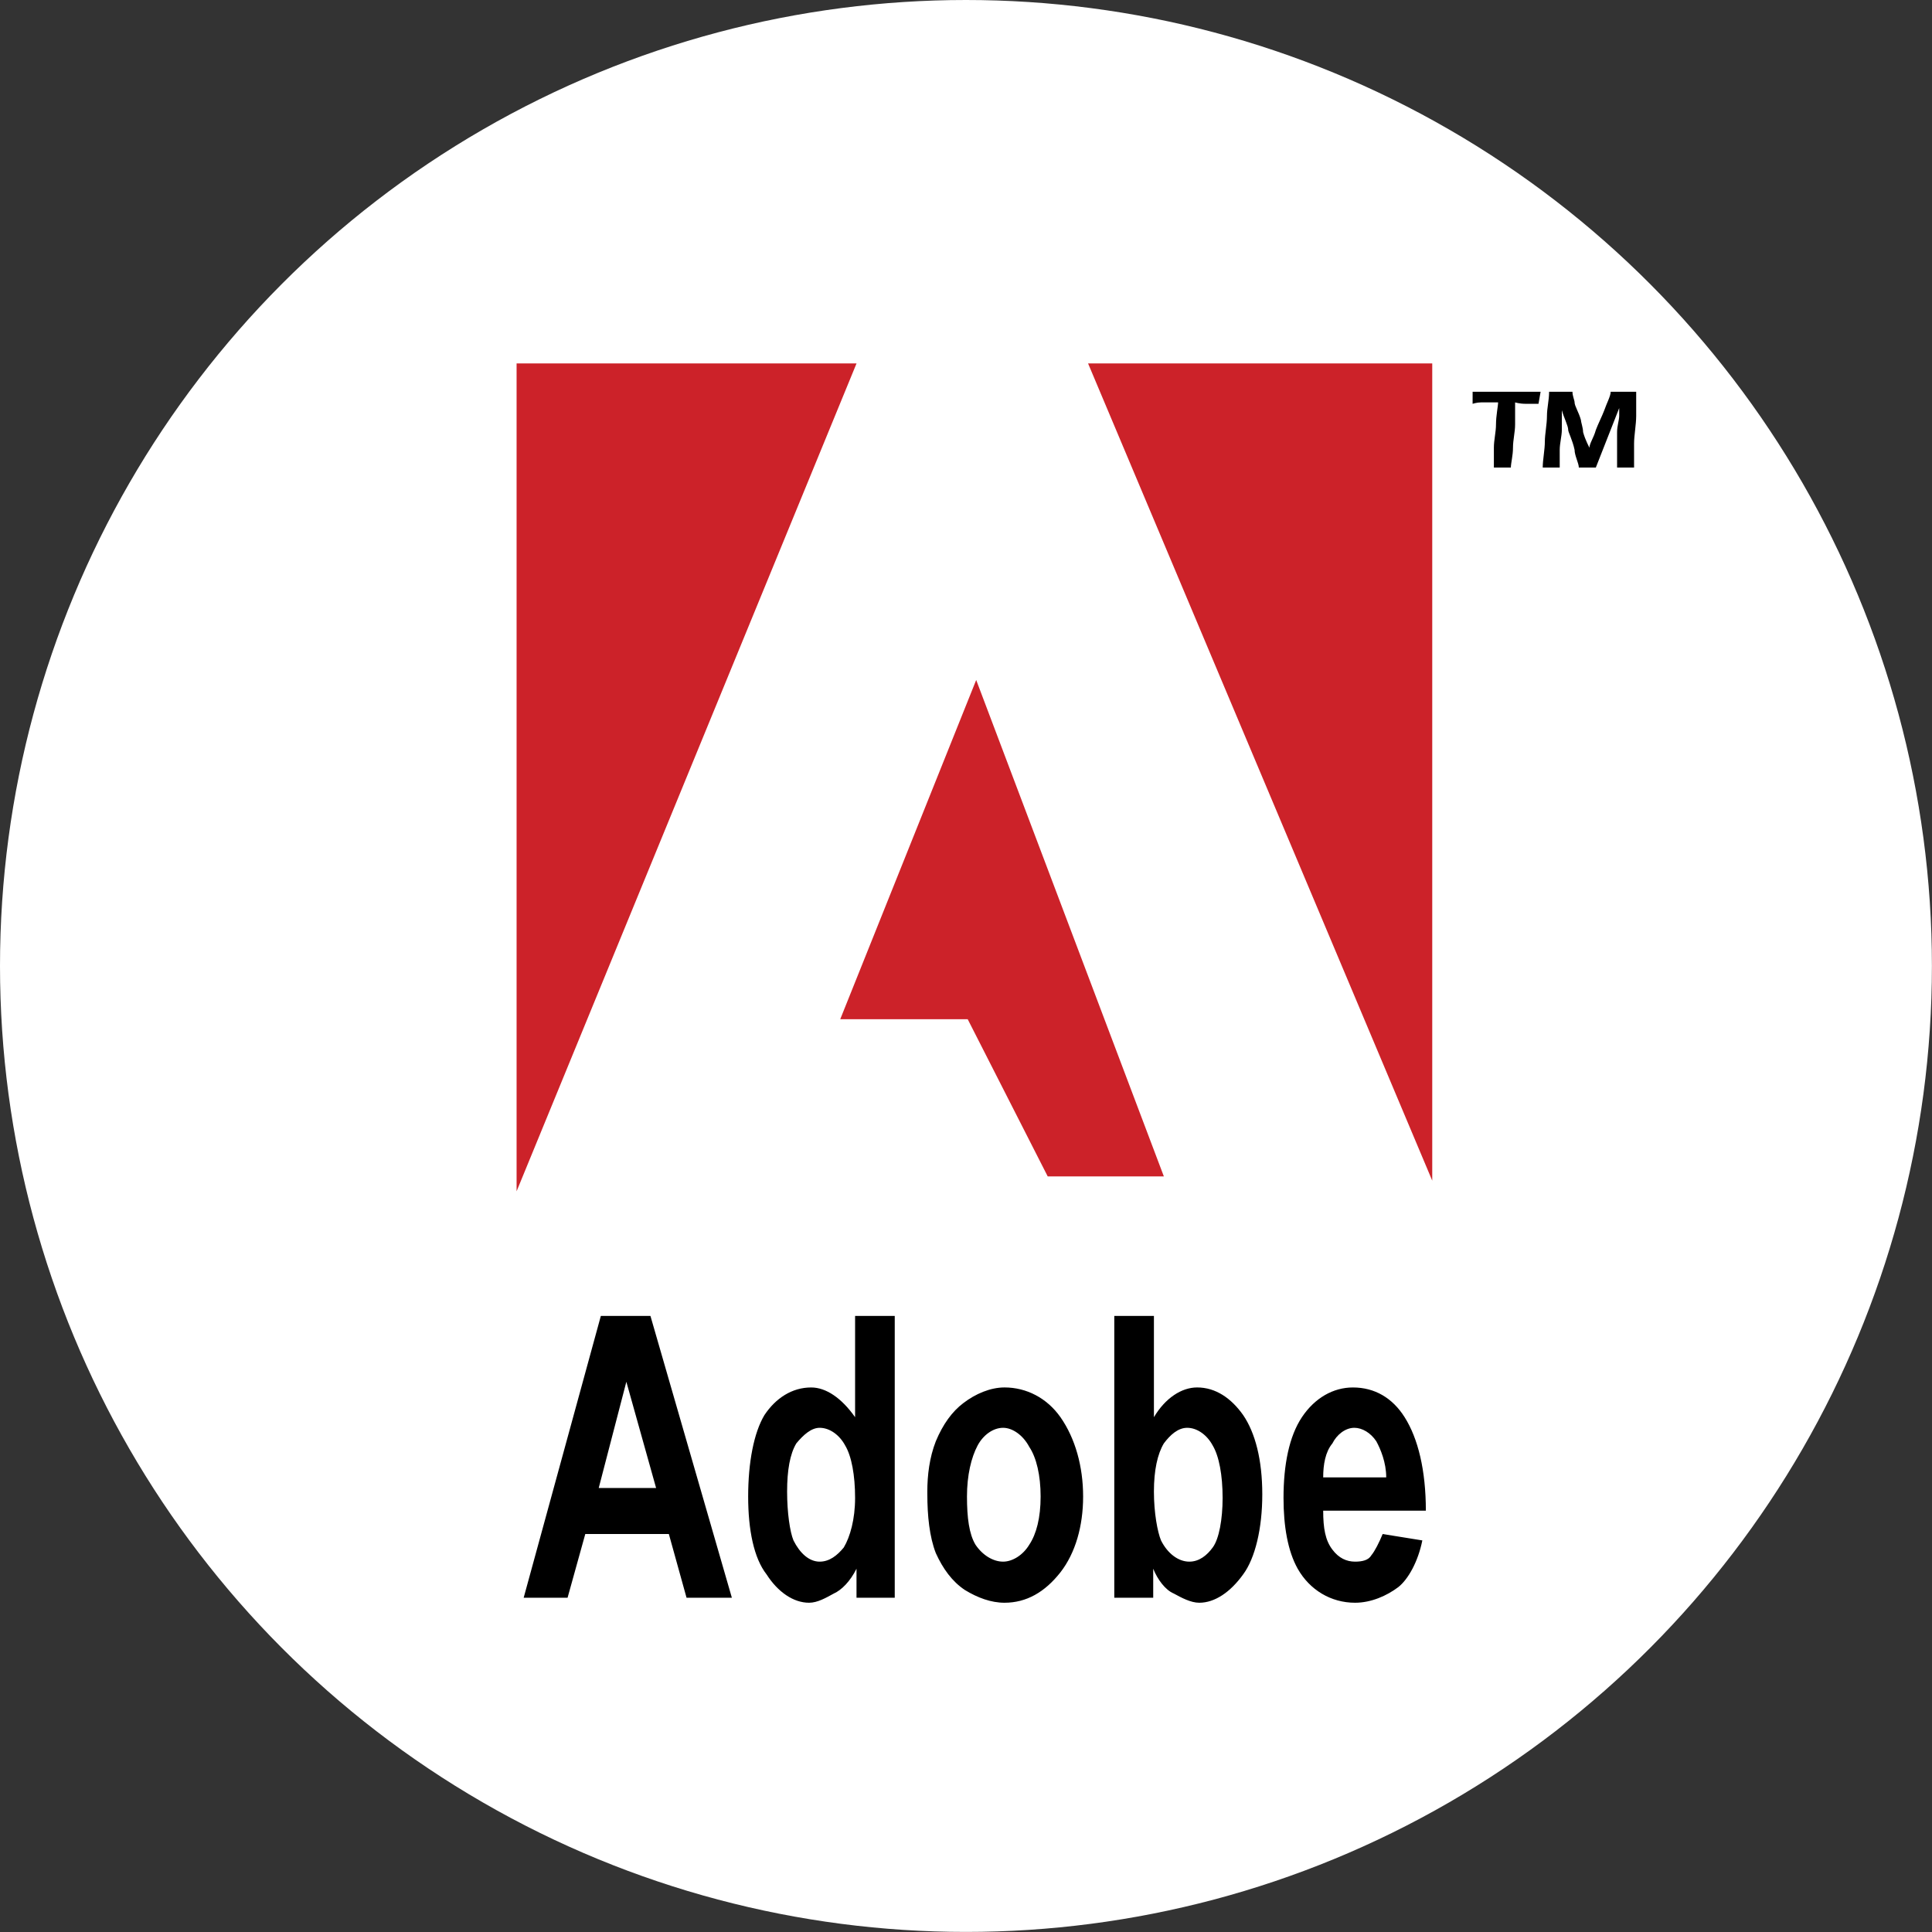
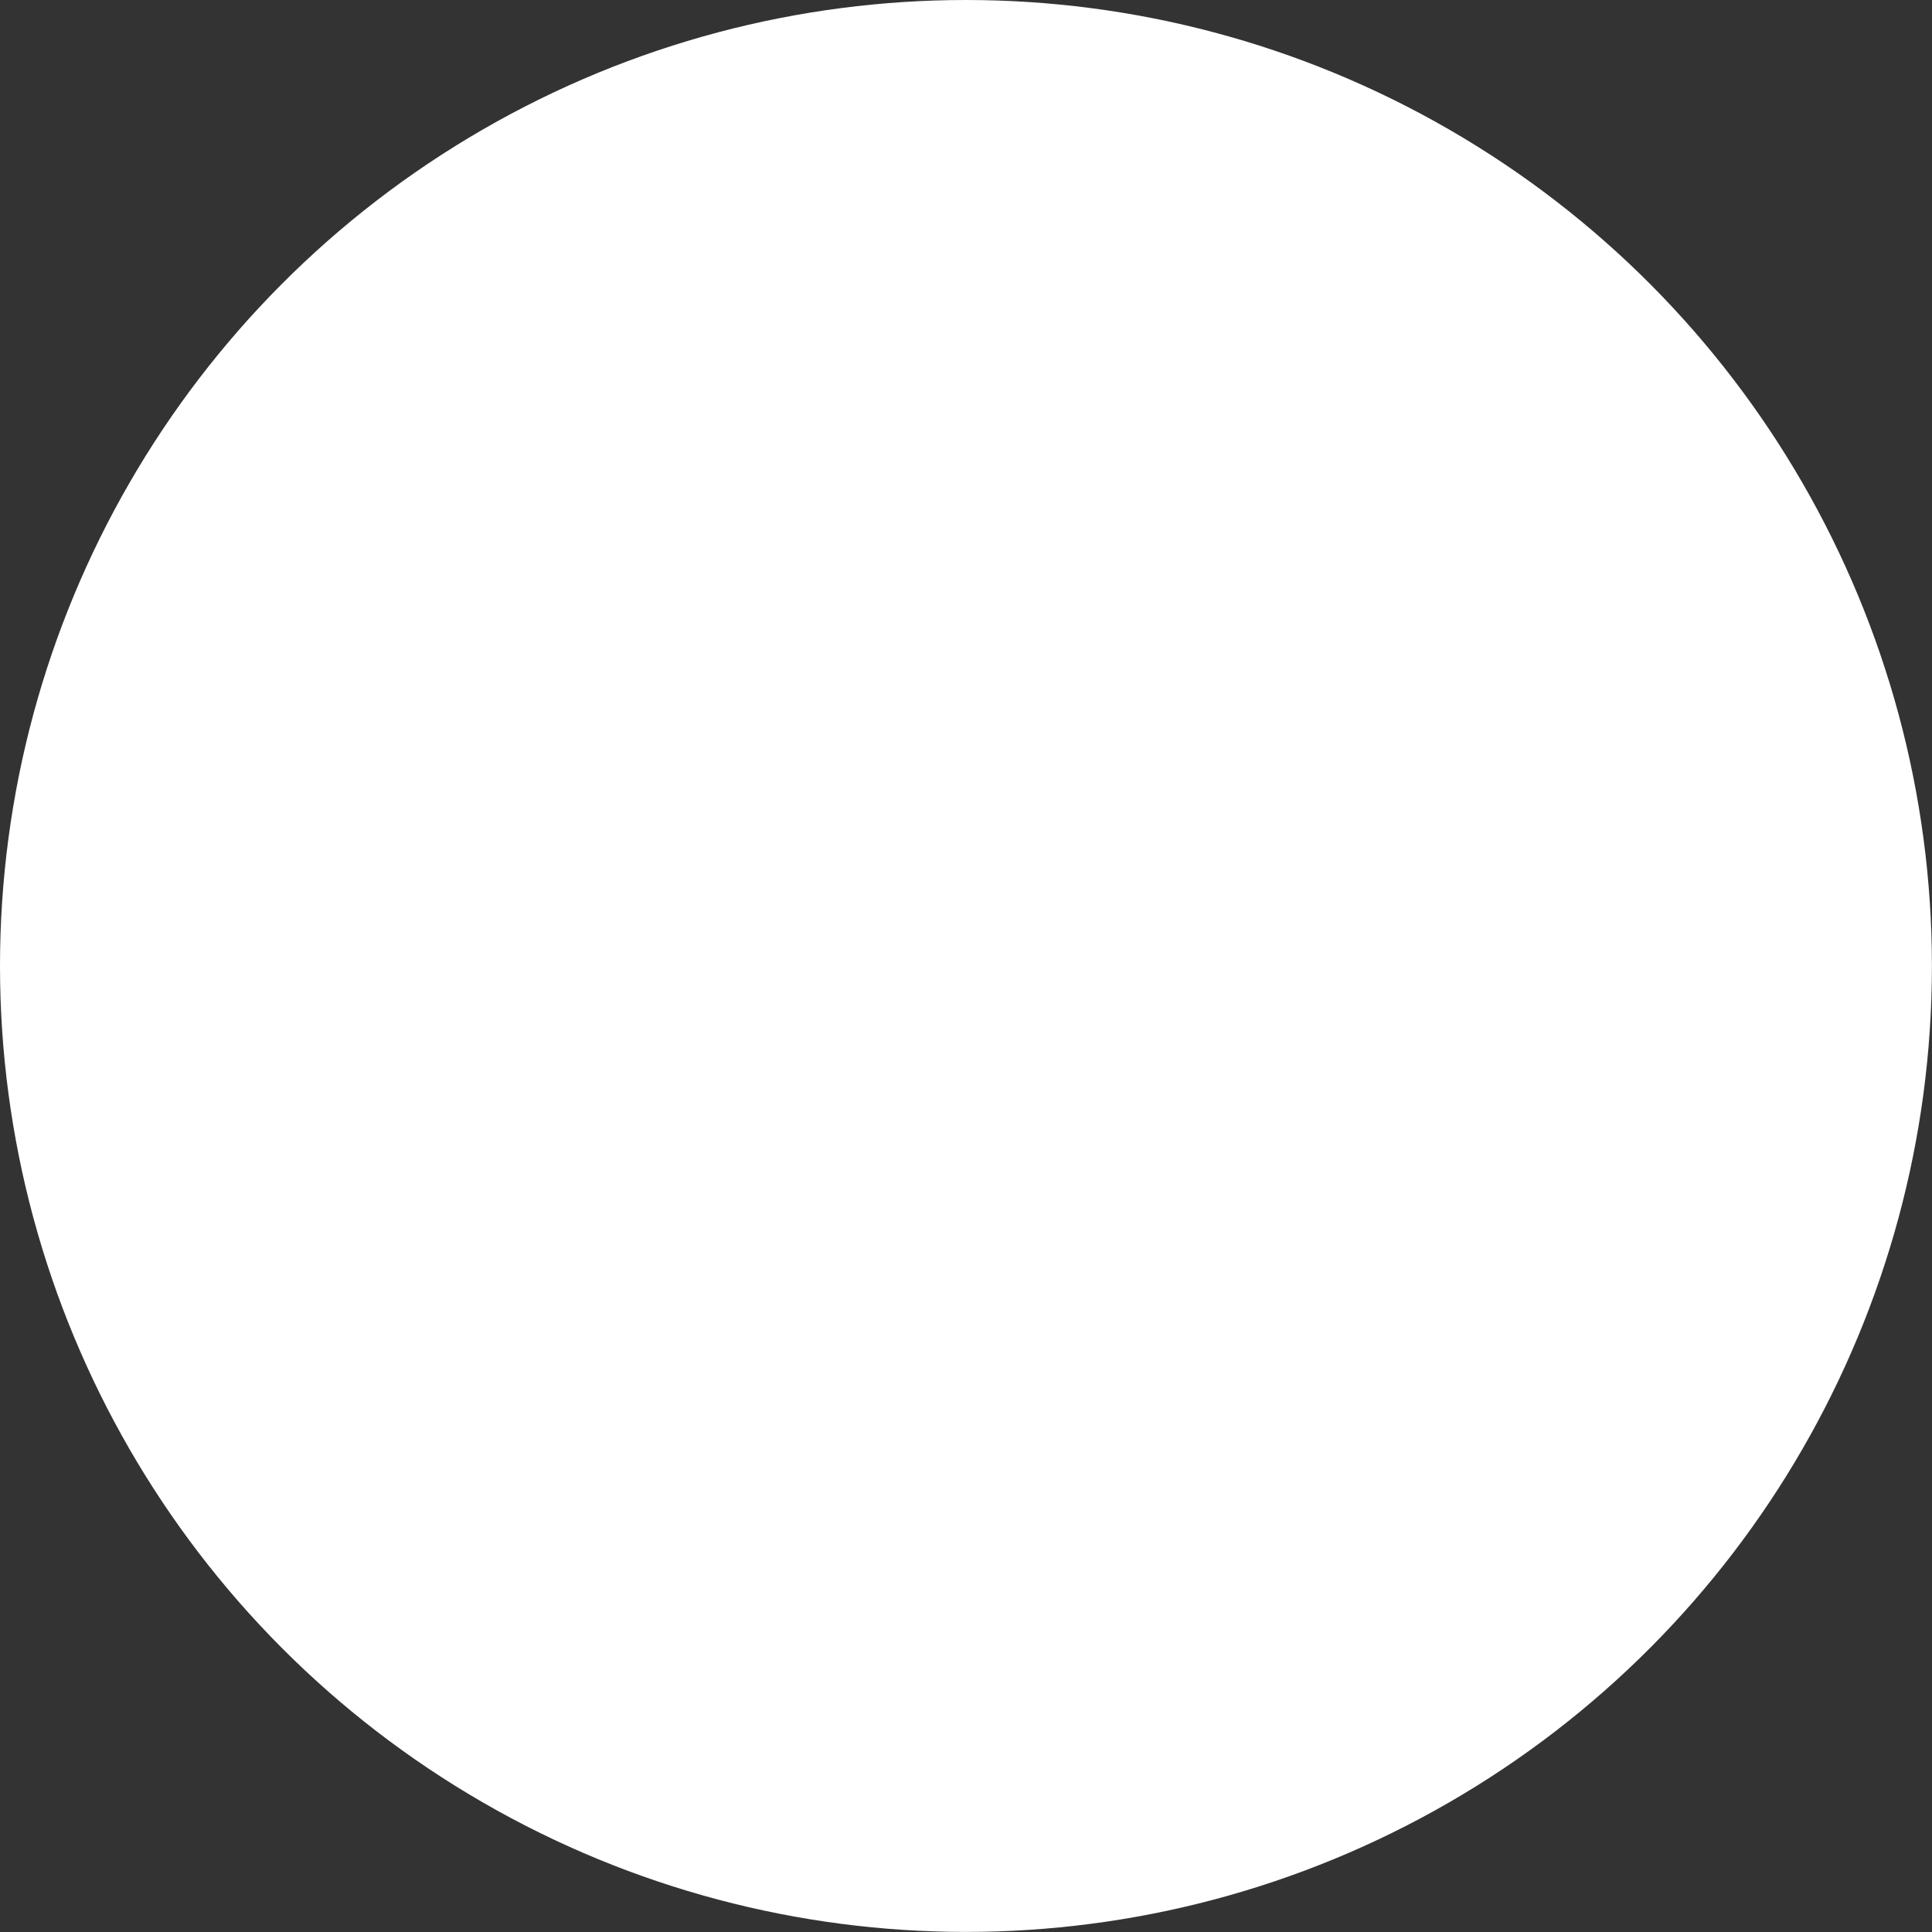
<svg xmlns="http://www.w3.org/2000/svg" width="101" height="101" viewBox="0 0 101 101" fill="none">
  <rect x="0" y="0" width="101" height="101" fill="#333333" stroke="none" />
  <circle cx="50.498" cy="50.498" r="50.498" fill="white" />
  <g clip-path="url(#clip0_1_2)">
-     <path fill-rule="evenodd" clip-rule="evenodd" d="M76.985 20.48H80.539L80.428 21.11H79.761C79.428 21.11 79.206 21.036 79.206 21.036V22.184C79.206 22.59 79.095 22.998 79.095 23.405C79.095 23.812 78.984 24.22 78.984 24.442H78.096V23.405C78.096 22.998 78.207 22.59 78.207 22.184C78.207 21.739 78.317 21.221 78.317 21.036H77.873H77.428C77.206 21.036 76.984 21.11 76.984 21.11L76.985 20.48ZM80.983 20.48H82.204C82.204 20.702 82.315 20.925 82.315 21.035C82.315 21.221 82.537 21.553 82.648 21.961C82.648 22.072 82.76 22.368 82.76 22.59C82.87 22.997 83.093 23.405 83.093 23.405C83.093 23.183 83.315 22.887 83.426 22.479C83.536 22.183 83.759 21.739 83.87 21.443C83.981 21.109 84.203 20.702 84.203 20.48H85.536V21.739C85.536 22.183 85.425 22.775 85.425 23.183V24.442H84.537V23.627V22.59C84.537 22.257 84.648 21.961 84.648 21.738V21.332L83.426 24.442H82.537C82.537 24.22 82.315 23.813 82.315 23.516C82.204 22.998 81.982 22.59 81.982 22.48C81.982 22.258 81.76 21.851 81.649 21.443V22.48C81.649 22.776 81.538 23.183 81.538 23.516V24.442H80.65C80.65 24.035 80.761 23.516 80.761 23.072C80.761 22.702 80.871 22.184 80.871 21.739C80.871 21.332 80.983 20.925 80.983 20.48ZM38.26 83.526H35.891L34.966 80.195H30.597L29.671 83.526H27.376L31.411 68.792H34.003L38.26 83.526ZM34.299 77.788L32.744 72.236L31.3 77.788H34.299ZM46.775 83.526H44.776V82.009C44.443 82.675 43.998 83.12 43.591 83.305C43.184 83.527 42.74 83.787 42.295 83.787C41.481 83.787 40.667 83.231 40.074 82.305C39.408 81.454 39.112 79.974 39.112 78.234C39.112 76.457 39.408 74.901 39.963 73.976C40.555 73.088 41.407 72.533 42.407 72.533C43.184 72.533 43.999 73.088 44.702 74.087V68.793H46.775V83.526ZM41.148 77.974C41.148 79.084 41.296 80.084 41.481 80.529C41.815 81.195 42.296 81.639 42.851 81.639C43.369 81.639 43.776 81.306 44.11 80.899C44.443 80.343 44.702 79.418 44.702 78.307C44.702 77.122 44.517 76.123 44.184 75.567C43.887 75.012 43.369 74.642 42.851 74.642C42.407 74.642 42 75.012 41.629 75.457C41.296 76.012 41.148 76.863 41.148 77.974ZM48.478 77.974C48.478 77.122 48.589 76.197 48.922 75.346C49.293 74.457 49.774 73.791 50.366 73.346C50.995 72.865 51.773 72.532 52.514 72.532C53.662 72.532 54.735 73.087 55.438 74.087C56.216 75.197 56.623 76.678 56.623 78.233C56.623 79.788 56.216 81.195 55.438 82.195C54.624 83.231 53.662 83.787 52.514 83.787C51.81 83.787 51.107 83.527 50.441 83.121C49.775 82.676 49.293 82.009 48.923 81.195C48.59 80.343 48.479 79.233 48.479 78.122L48.478 77.974ZM50.551 78.233C50.551 79.344 50.662 80.195 50.995 80.751C51.366 81.306 51.921 81.639 52.44 81.639C52.921 81.639 53.476 81.306 53.809 80.751C54.18 80.195 54.401 79.344 54.401 78.233C54.401 77.122 54.18 76.197 53.809 75.642C53.476 75.013 52.921 74.642 52.44 74.642C51.921 74.642 51.403 75.012 51.107 75.567C50.773 76.196 50.551 77.122 50.551 78.233ZM58.252 83.526V68.792H60.324V74.087C60.917 73.087 61.769 72.532 62.583 72.532C63.545 72.532 64.36 73.087 64.989 73.976C65.619 74.901 65.989 76.308 65.989 78.122C65.989 79.899 65.619 81.454 64.989 82.305C64.323 83.231 63.509 83.787 62.694 83.787C62.25 83.787 61.769 83.527 61.361 83.305C60.917 83.12 60.51 82.565 60.287 82.009V83.526H58.252ZM60.324 77.974C60.324 79.084 60.51 80.084 60.695 80.529C61.028 81.195 61.584 81.639 62.176 81.639C62.694 81.639 63.101 81.306 63.397 80.899C63.73 80.454 63.915 79.418 63.915 78.307C63.915 77.122 63.73 76.123 63.397 75.567C63.101 75.012 62.582 74.642 62.064 74.642C61.583 74.642 61.176 75.012 60.843 75.457C60.51 76.012 60.324 76.863 60.324 77.974ZM72.282 80.195L74.356 80.529C74.133 81.639 73.615 82.565 73.097 82.972C72.505 83.417 71.69 83.787 70.839 83.787C69.581 83.787 68.47 83.121 67.84 82.009C67.322 81.084 67.099 79.788 67.099 78.308C67.099 76.567 67.395 75.087 68.061 74.087C68.728 73.087 69.691 72.533 70.727 72.533C71.874 72.533 72.8 73.088 73.43 74.087C74.133 75.197 74.54 76.864 74.54 78.974H69.173C69.173 79.899 69.285 80.529 69.655 81.01C69.987 81.454 70.395 81.639 70.84 81.639C71.21 81.639 71.543 81.566 71.691 81.306C71.875 81.084 72.098 80.64 72.282 80.195ZM72.468 77.233C72.468 76.456 72.172 75.753 71.949 75.345C71.653 74.9 71.209 74.642 70.802 74.642C70.32 74.642 69.877 75.012 69.655 75.457C69.285 75.901 69.173 76.567 69.173 77.233H72.468Z" fill="black" />
-     <path fill-rule="evenodd" clip-rule="evenodd" d="M27.006 19H44.777L27.006 62.278V19ZM56.882 19H74.874V61.722L56.882 19ZM51.033 35.548L60.844 61.5H54.772L50.589 53.282H43.925L51.033 35.548Z" fill="#CC2229" />
-   </g>
+     </g>
  <defs>
    <clipPath id="clip0_1_2">
      <rect width="58.542" height="64.787" fill="white" transform="translate(27 19)" />
    </clipPath>
  </defs>
</svg>